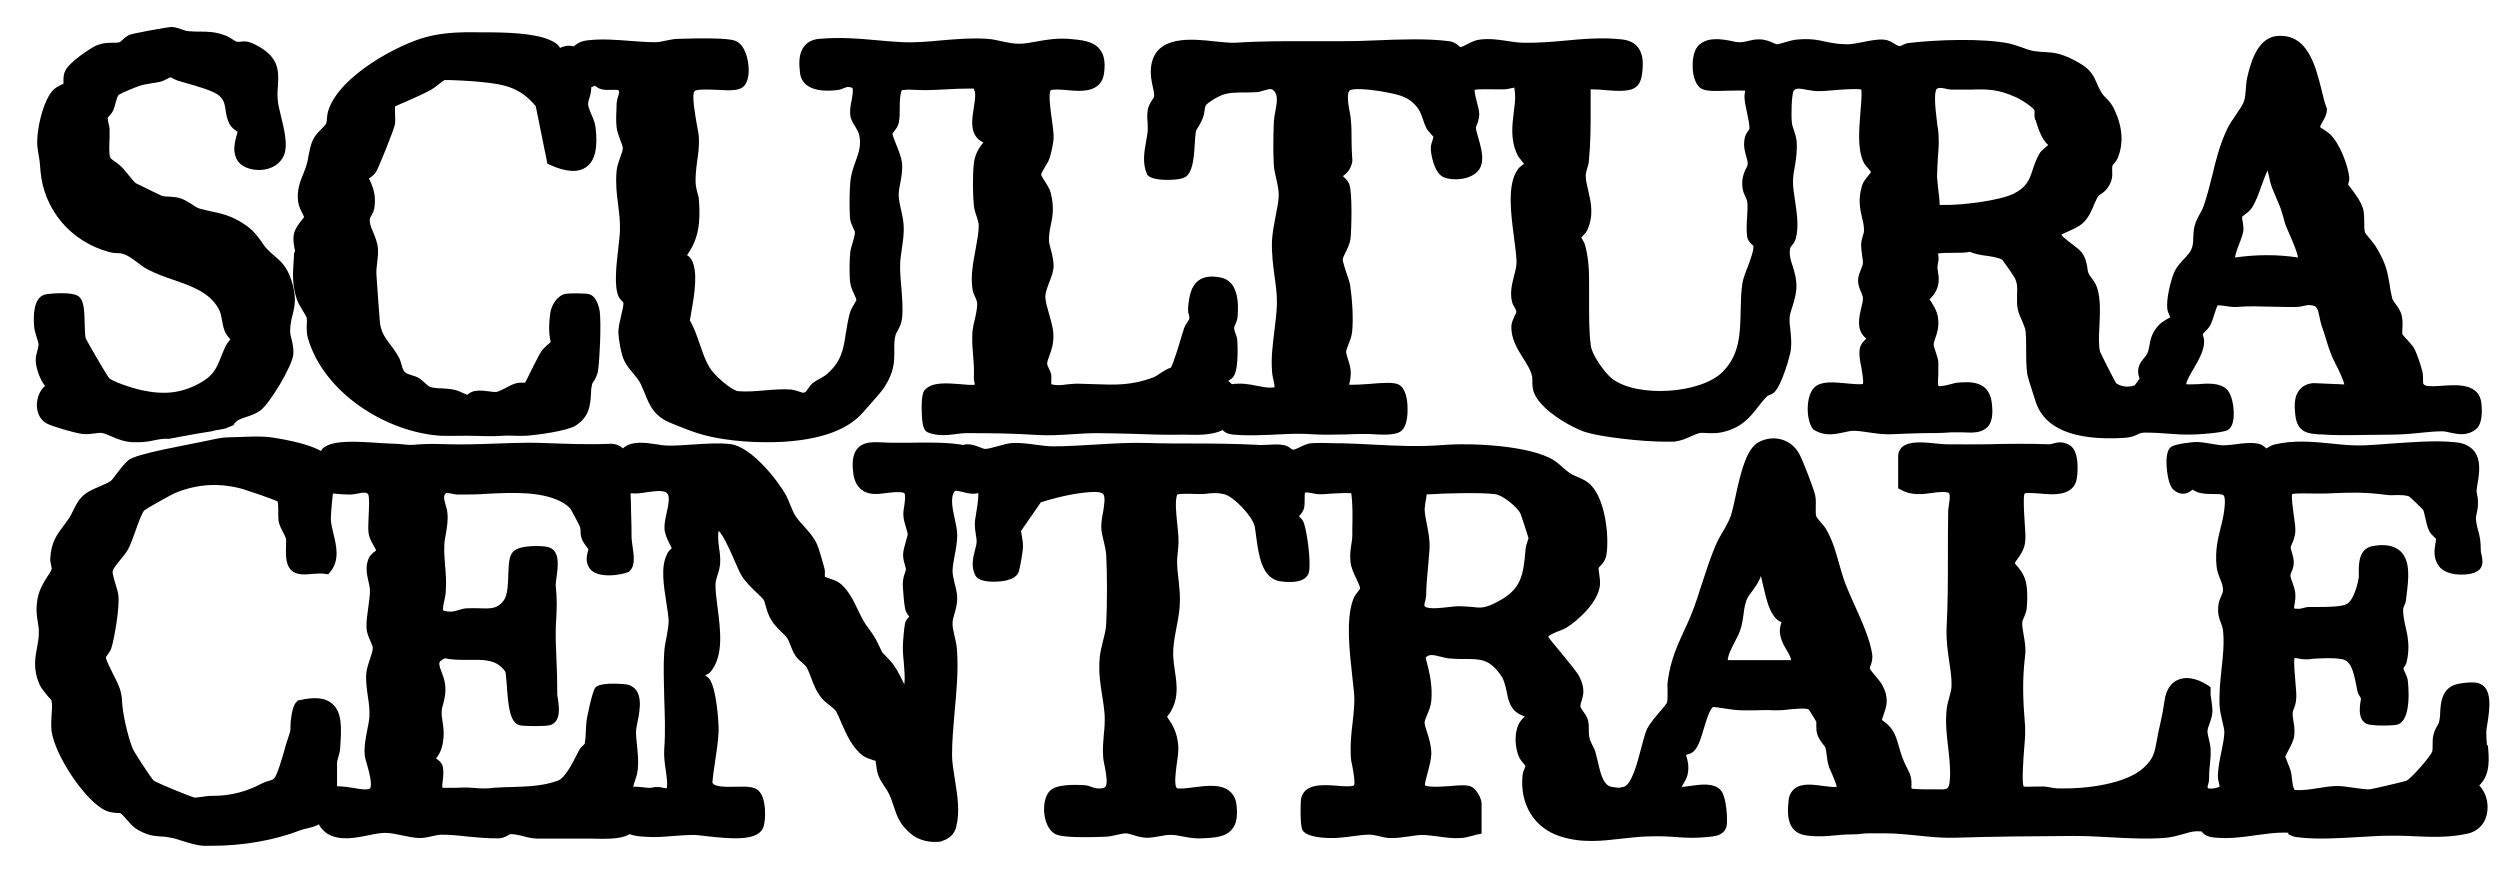
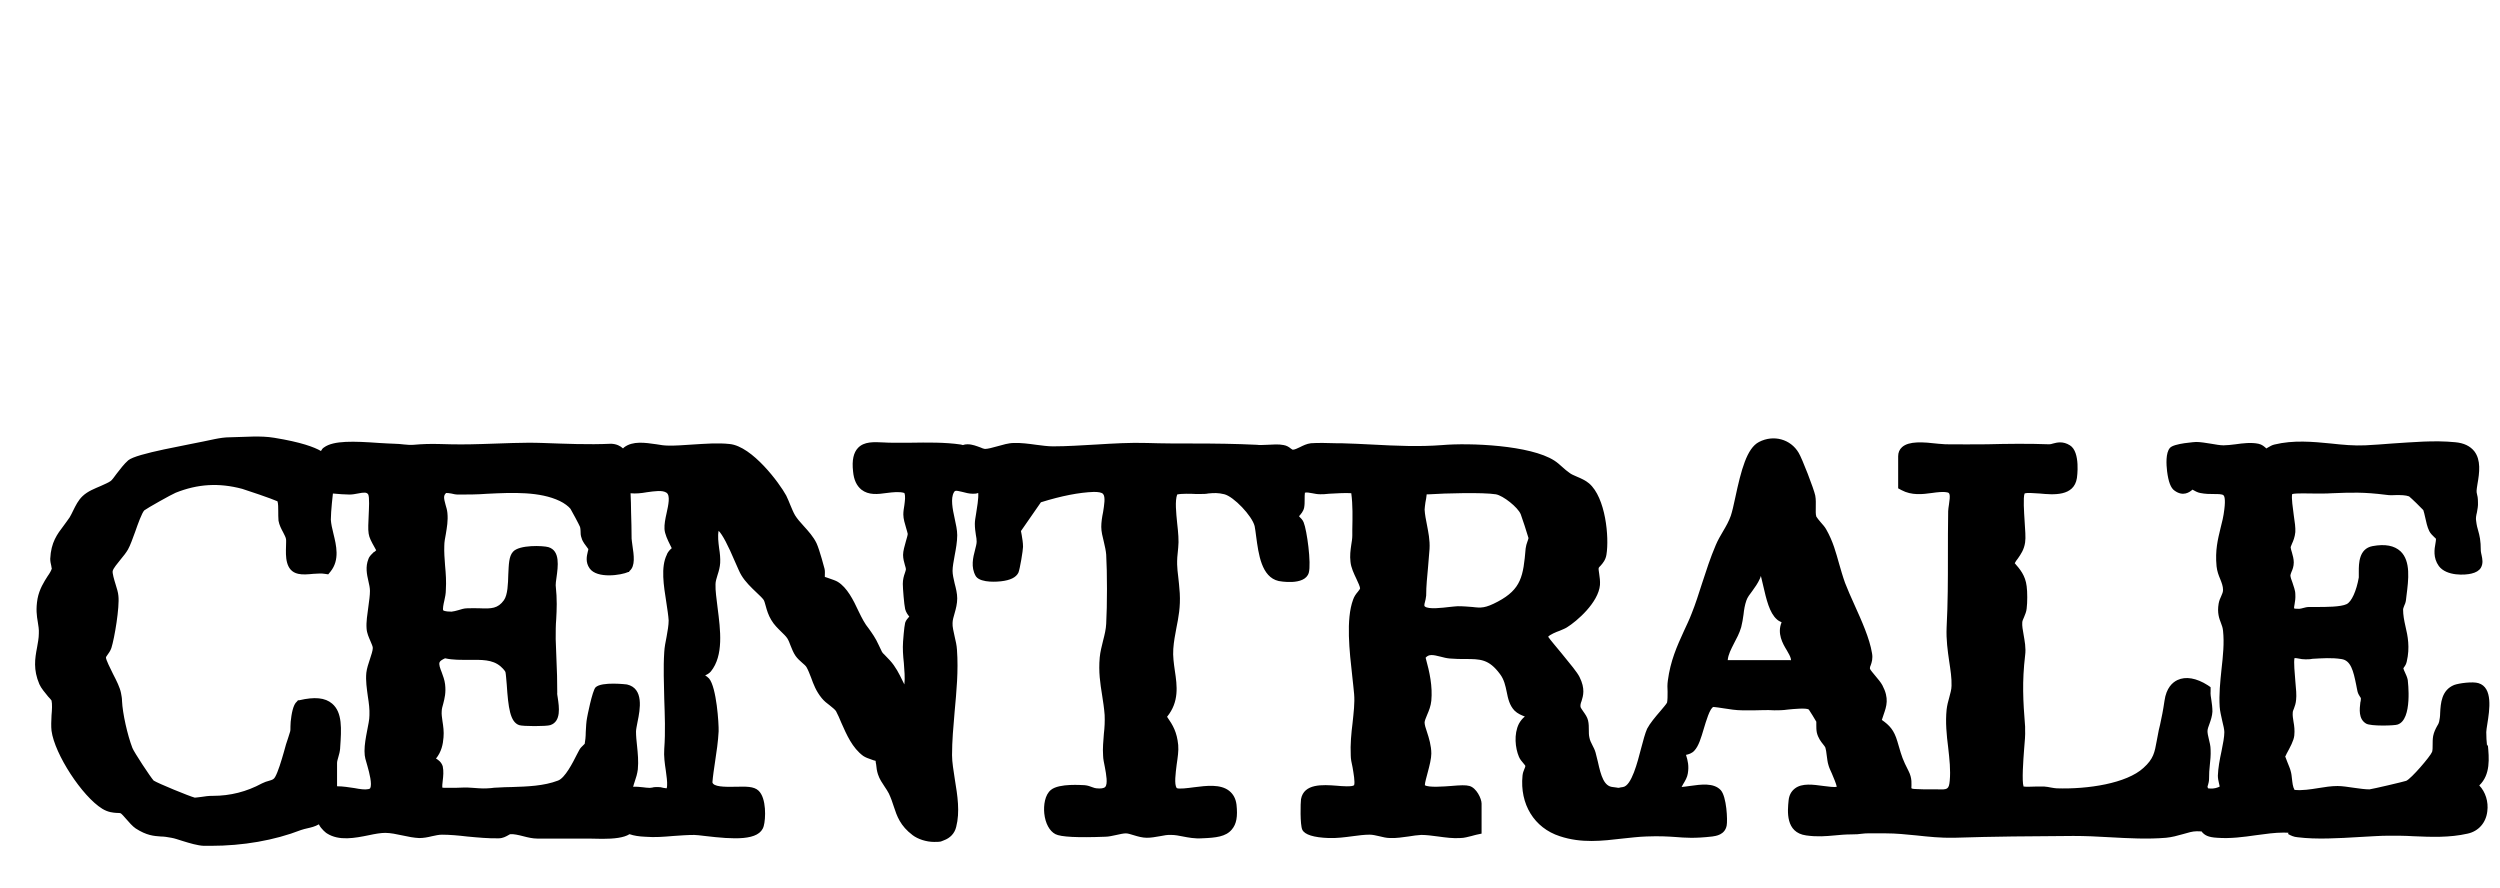
<svg xmlns="http://www.w3.org/2000/svg" id="Layer_1" data-name="Layer 1" version="1.1" viewBox="0 0 965 342.9">
  <defs>
    <style>
      .cls-1 {
        fill: #000;
        stroke-width: 0px;
      }
    </style>
  </defs>
-   <path class="cls-1" d="M90.3,163.6c.6-.6,1.1-1.1,1.6-1.4.9-.5,2.1-.9,3.3-1.3,1.6-.5,3.5-1.2,5.1-2.3,3.7-2.5,12.5-17.3,12.9-21.7.2-2.5-.3-4.5-.7-6.1-.3-1-.5-2-.5-2.9,0-2.4.4-4.3.9-6.2.9-3.6,1.7-7.3-.5-13.8-1.8-5.2-4-7-6.3-9-1-.8-2-1.7-3.1-2.9-.9-.9-1.5-1.9-2.2-2.9-1.3-1.8-2.7-3.7-5-5.5-5.4-4-9.5-5-14.2-6-1.4-.3-2.8-.6-4.3-1-.9-.2-2.2-1-3.3-1.8-1.3-.8-2.6-1.6-3.9-2.1-1.6-.6-3.3-.7-4.8-.8-1.1,0-2.1-.1-2.8-.3-.9-.4-9.4-4.5-10.1-4.9-.5-.4-2.1-2.2-3-3.4s-1.8-2.2-2.5-2.9c-.6-.6-1.4-1.2-2.2-1.8-.7-.5-1.9-1.3-2.1-1.7-.6-1-.4-5.7-.3-7.7,0-1.2,0-2.2,0-3,0-1-.2-1.9-.4-2.6-.2-.8-.3-1.4-.3-1.9,0-.4.2-.6.8-1.2.5-.5,1-1.2,1.4-2.1.3-.8.6-1.8.8-2.6.3-1.2.7-2.6,1.2-3.2,1.1-.7,6.8-3.1,8.2-3.5,1.4-.5,2.8-.6,4.2-.9,1.1-.2,2.3-.3,3.5-.6,1-.2,2.1-.8,3.1-1.3.3-.1.7-.4,1-.5.2.1.5.3.8.4.8.4,1.5.8,2.3,1,.8.2,1.7.5,2.7.8,4.2,1.2,11.3,3.1,13.3,5.2,1.7,1.7,1.9,3.3,2.2,5.4.2,1.5.5,3.2,1.4,5.1.8,1.6,2.2,2.5,3.1,3.1,0,0,0,0,.1,0,0,.3-.2.6-.2.9-.7,2.5-1.8,6.1-.3,9.4,1.5,3.4,5.9,4.7,9.4,4.5,4.5-.2,8-2.6,9.2-6.2,1.3-3.8-.1-9.4-1.3-14.4-.5-2.1-1-4.1-1.2-5.6-.3-2.4-.2-4.4,0-6.5.3-5.7.5-11.1-9-15.8-2.6-1.3-4-1.2-5.4-1-.5,0-.8.1-1.4,0-.4,0-1.2-.6-1.9-1-.8-.5-1.7-1.1-2.6-1.4-4-1.5-6.9-1.5-9.8-1.5-1.5,0-3,0-4.8-.2-.6,0-1.3-.4-2.1-.6-1.2-.4-2.5-.9-3.9-1h0c-1.5,0-15.3,2.5-16.6,3.1-.9.5-1.7,1.1-2.4,1.8-.4.4-1,.9-1.3,1-.7.2-1.5.2-2.5.2-1.7,0-3.9,0-6.5,1.1-2.2,1-10.6,6.5-12,9.9-.7,1.5-.6,3.2-.6,4.5v.3c-1.5.7-2.8,1.4-3.6,2.1-4.4,3.9-7.2,17.2-6.4,22.7l.3,2c.4,2.3.6,3.4.8,6.6,1.2,15.2,11.7,27.6,26.6,31.6,1.1.3,2,.4,2.9.4,1.1,0,2,.1,3.2.6,1.5.6,3,1.7,4.6,2.9,1.3,1,2.7,2.1,4.3,2.9,3.1,1.6,6.4,2.8,9.7,3.9,7.2,2.5,14,4.9,17.5,11.2.7,1.2,1,2.8,1.3,4.4.2,1.4.5,2.7,1,4.1.4,1,1.1,2,1.8,2.8.1.2.3.3.4.5-.1.2-.3.4-.4.5-.6.7-1.1,1.5-1.5,2.3-.7,1.5-1.2,2.8-1.7,4-1.8,4.5-2.9,7.2-8.2,10.1-7.1,3.9-13.7,4.6-22.5,2.7-4.4-1-11.5-3.5-12.5-4.7-1.1-1.4-8.4-13.9-9-15.3-.3-.9-.3-3.2-.4-5.3-.1-5.5-.3-9-2.1-10.7-2.3-2.3-12.4-1.2-13.3-.9-4.7,1.3-4.4,9.2-4.1,12.5.1,1.3.6,2.7,1,4.1.3,1,.7,2.1.7,2.7,0,.5-.2,1.3-.4,2.1-.3,1.2-.8,2.6-.7,4.2,0,2,1.3,6.8,3.6,9.7-1.7,1.4-2.8,3.6-3.1,6.2-.4,3.6,1,6.7,3.6,8.2,2.4,1.3,11.3,3.8,13.9,4.1,1.7.2,3.3,0,4.7-.2,1-.1,1.9-.3,2.6-.2,1.1.1,2.3.7,3.8,1.3,2.3,1,5.2,2.3,9,2.3h.2c1.7,0,3,0,4.2-.2,2.1-.1,5.6-1.4,8.9-1.1,0,0,9.1-1.8,16.4-2.9,1.1-.4,5-.9,5.7-1.2,1.5-.8,2.4-.7,3.2-1.6h0Z" />
  <path class="cls-1" d="M960,288c-.2-1.9-.3-3.7-.3-5.4,0-.6.2-1.8.4-3.1.9-5.6,2.2-14.1-3.4-15.8-2.2-.7-7.5,0-9.4.7-4.9,2-5.2,7.1-5.4,10.8,0,1.3-.2,2.5-.4,3.4-.1.5-.4,1.1-.8,1.7-.6,1.1-1.2,2.3-1.5,3.8-.2,1.2-.2,2.3-.2,3.3,0,1.1,0,2.1-.2,2.8-.7,1.8-8.1,10.4-10,11.2-1.2.4-12.7,3.1-14.2,3.3-1.6,0-3.8-.3-5.9-.6-2.2-.3-4.5-.7-6.4-.7h0c-2.4,0-5,.4-7.4.8-3.1.5-6.3,1-9.2.7-.7-1.2-.8-2.7-1-4.3-.1-1-.2-2-.5-3-.2-.9-.8-2.2-1.3-3.5-.3-.7-.6-1.5-.8-2.1.2-.3.4-.7.5-1,1.4-2.6,2.8-5.1,3-7.1.2-2,0-3.7-.3-5.3-.2-1.3-.4-2.4-.3-3.5,0-.5.2-1,.5-1.7.3-.8.7-1.9.8-3.3.2-1.7,0-4.2-.3-7.2-.2-2.7-.7-7.5-.3-8.9.4,0,1.1.1,1.6.2.8.2,1.7.3,2.6.3.9,0,1.8,0,2.7-.2,3.8-.2,7.4-.5,11.2.1,3.6.5,4.6,4.5,5.7,10,.2.9.3,1.7.5,2.5.2.9.7,1.6,1,2.1,0,.1.2.3.3.4,0,.3,0,1.2-.2,1.7-.3,2.6-.8,6.4,2.2,8.2,1.8,1.1,11,.8,12.1.4,6-1.8,4-17,4-17.2-.2-1.1-.7-2.1-1.1-3-.2-.4-.5-1.1-.6-1.5,0-.1.2-.3.3-.5.4-.5.8-1.2,1-2.1,1.3-5.5.4-9.9-.5-13.7-.5-2.2-.9-4.3-.9-6.4,0-.4.2-.8.4-1.4.3-.6.6-1.4.7-2.2l.2-1.7c.8-6.3,1.7-13.4-2.3-17.2-2.4-2.2-5.9-2.9-10.8-2-5.3,1-5.3,6.8-5.3,9.8,0,.9,0,1.8,0,2.3-.9,5.2-2.8,9.4-4.7,10.3-2.3,1.1-7.9,1.1-11.7,1.1-1.1,0-2,0-2.8,0-.8,0-1.6.2-2.3.4-.5.1-1,.3-1.4.3-1.2,0-1.8,0-2.1-.2,0-.4.1-1,.2-1.5.2-1.1.4-2.4.3-3.9,0-1.6-.7-3.1-1.1-4.5-.4-1-.8-2.2-.8-2.8,0-.3.2-.7.4-1.3.4-.9.9-2.1.9-3.7,0-1.4-.4-2.7-.7-3.8-.2-.7-.5-1.6-.5-2,0-.3.3-.8.5-1.4.5-1.1,1.1-2.5,1.3-4.5.1-1.7-.2-3.9-.6-6.5-.3-2.4-1-6.9-.6-8.2,1.6-.4,6.4-.2,8.5-.2,1.4,0,2.4,0,3.1,0,1.2,0,2.4,0,3.5-.1,7.7-.3,12.4-.5,21.1.6,1.3.2,2.7.2,4,.1,1.8,0,3.5,0,4.9.5,1,.8,4.6,4.3,5.5,5.3.2.6.5,1.7.7,2.7.4,1.8.8,3.8,1.6,5.4.5,1,1.3,1.7,2,2.4.2.2.5.4.6.6,0,.4-.1,1.2-.2,1.7-.4,2.2-1,5.6,1.3,8.8,3,4,10.3,3.5,12.6,2.9,1.7-.4,2.9-1.1,3.6-2.2,1-1.7.6-3.5.3-4.9-.1-.6-.3-1.2-.3-1.6,0-4.2-.5-6-1-7.8-.3-1-.6-2.1-.8-3.8-.2-1,0-2.1.3-3.3.2-1.2.5-2.5.4-3.9,0-1.7-.2-2.6-.4-3.3-.2-.8-.2-1.2.2-3.7.8-4.5,1.4-9.3-1.2-12.7-1.6-2-4-3.2-7.4-3.5-8.2-.8-16.4,0-24.4.5-3.4.3-6.9.5-10.3.7-4.3.2-8.7-.2-13.2-.7-7.1-.7-14.5-1.4-21.9.4-.9.2-1.7.7-2.4,1.1-.2.1-.5.3-.7.4,0,0-.1,0-.2-.2-.6-.5-1.4-1.3-2.8-1.6-2.8-.6-6.1-.2-8.9.2-1.7.2-3.3.4-4.6.4-1.3,0-3-.3-4.7-.6-2-.3-4.1-.7-5.9-.7,0,0-8.6.5-10.1,2.3-1.7,1.9-1.4,6.5-1.1,9,.5,4,1.4,6.5,2.9,7.5,3.3,2.4,5.8.6,6.9-.4.9.5,1.9,1.1,3,1.3,2,.4,3.7.4,5.3.4,1.6,0,3.2,0,3.7.5.3.3.8,1.4.3,5.4-.3,2.7-.9,5.1-1.5,7.4-1,4.2-2.1,8.4-1.5,14.6.2,1.9.8,3.5,1.4,4.9.6,1.5,1.1,2.8,1.1,4.2,0,.8-.3,1.5-.7,2.4-.4.8-.8,1.8-1,2.9-.6,3.6.2,5.7.9,7.5.4,1,.7,1.9.8,3,.5,4.7,0,9.6-.6,14.9-.5,4.8-1,9.7-.7,14.4.1,1.7.6,3.6,1,5.5.4,1.6.8,3.3.8,4.3,0,1.8-.5,4.5-1.1,7.4-.7,3.2-1.3,6.5-1.4,9.4,0,1,.2,2,.4,2.8.1.5.3,1.2.3,1.4,0,0-.1.1-.6.3-1.3.5-2.6.6-3.9.4,0-.2-.1-.3-.2-.5,0-.2.1-.6.2-.8.2-.7.4-1.5.4-2.3,0-2,.1-3.7.3-5.4.2-1.8.4-3.8.3-5.9,0-1.5-.4-2.9-.7-4.2-.3-1.2-.5-2.2-.5-3,0-.8.4-1.8.8-2.9.5-1.4,1-2.9,1.1-4.6,0-1.6-.2-3.1-.4-4.4-.2-1.2-.4-2.4-.3-3.5v-1.5c.1,0-1.1-.8-1.1-.8-4.4-2.8-8.5-3.5-11.7-2-1.9.9-4.3,3-5,8-.6,4.1-1,5.9-1.7,9.2l-.5,2.1c-.3,1.6-.6,3-.8,4.2-.8,4.4-1.2,6.9-5.1,10.4-6.5,6-21.5,8.3-33.5,7.9-.7,0-1.4-.2-2.2-.3-.8-.2-1.7-.3-2.7-.4-.8,0-1.7,0-2.8,0-1.4,0-4.1.2-5.1,0-.7-2.1-.1-10.2.2-14.2.3-3.3.5-6,.4-7.5v-1.4c-.8-10.1-1.2-17.3,0-27.5.4-2.9-.2-5.7-.6-8.1-.3-1.7-.6-3.3-.5-4.6,0-.5.3-1.3.7-2.1.4-1,.9-2.1,1-3.3.3-2.3.3-6.5,0-8.6-.5-4.2-2.6-6.6-4.6-8.9h0c.3-.6.7-1.2,1.2-1.8,1.1-1.6,2.4-3.4,2.8-6.2.3-1.9,0-5-.2-8.4-.2-3.2-.6-9,0-10.5.8-.4,3.9-.1,5.8,0,5.3.5,13.3,1.2,14.4-6,0,0,1.5-10-2.7-12.6-2.7-1.7-5-1.1-6.5-.7-.6.2-1.1.3-1.5.3-8-.3-16.2-.2-24,0-5.2,0-10.6.1-16,0-.5,0-1.5-.1-2.7-.2-6.1-.7-11.4-1.1-14.1,1.3-1,.9-1.5,2.1-1.5,3.5v12.4l1.3.7c3.9,2.1,8.1,1.6,11.7,1.1,2.2-.3,4.3-.6,6.1-.2.8.2,1.1.9.5,4.7-.1.9-.3,1.7-.3,2.5-.1,6-.1,11.8-.1,17.4,0,9.2,0,17.9-.5,27.5-.2,4.7.4,9,1,13.1.5,3.3,1,6.5.9,9.4,0,1.5-.5,3-.9,4.6-.4,1.4-.8,2.9-1,4.6-.5,4.9,0,9.9.6,14.6.5,4.5,1,8.8.6,12.9-.3,3.4-1,3.4-4.6,3.3-.6,0-1.2,0-1.8,0-2.2,0-2.9,0-3.2,0-.3,0-1,0-2.9-.1-1.1,0-1.7-.1-2.1-.2l-.2-.2c0-1.4.4-3.7-1.1-6.6-2.3-4.5-2.6-5.6-3.8-9.7l-.5-1.7c-1.3-4.4-3-6.2-6-8.3.2-.7.5-1.4.7-2.1,1.1-3.2,2.2-6.2-.5-11.3-.6-1.1-1.6-2.3-2.7-3.6-.7-.9-2-2.3-2.1-2.8,0-.2,0-.7.3-1.3.4-1.1.9-2.6.5-4.7-.9-5.6-4-12.5-6.8-18.7-1.4-3-2.6-5.9-3.6-8.4-.9-2.5-1.6-5-2.3-7.4-1.2-4.2-2.3-8.6-5-13.3-.5-.9-1.3-1.8-2.1-2.7-.6-.7-1.5-1.8-1.7-2.2-.3-1-.2-2.3-.2-3.6,0-1.4.1-2.9-.2-4.5-.5-2.5-5.1-14.4-6.4-16.5-3.1-5.3-9.7-7.1-15.3-4.2-4.7,2.4-6.9,10.8-9.2,21.6-.6,2.9-1.2,5.4-1.7,6.9-.7,2-1.8,4-3,6-1,1.7-2,3.4-2.8,5.3-2.1,4.9-3.7,9.9-5.3,14.8-1.3,4-2.5,7.9-4,11.6-.9,2.4-2,4.6-3,6.8-2.7,5.9-5.2,11.5-6.2,19.1-.2,1.4-.2,2.9-.1,4.3,0,1.6,0,3.2-.2,4.2-.2.5-1.6,2.1-2.6,3.3-1.9,2.2-4,4.7-5.1,6.8-.8,1.8-1.5,4.5-2.3,7.5-1.4,5.4-3.7,14.5-7,15-.8.1-1.2.2-1.6.3-.1,0-.2,0-.3,0h0c-.3,0-.9-.2-2.1-.3-3.3-.3-4.5-4.2-5.7-9.7-.3-1.3-.6-2.5-.9-3.6-.3-1.1-.8-2-1.2-2.8-.5-1-1-1.9-1.2-3.1-.2-.9-.2-1.8-.2-2.8s0-2.5-.3-3.7c-.3-1.3-1.1-2.4-1.8-3.4-.4-.6-1-1.4-1.1-1.8-.1-.7,0-1.3.4-2.3.6-2,1.5-4.7-.8-9.3-.9-1.8-3.4-4.8-7-9.2-1.8-2.2-4.3-5.1-5.1-6.3.6-.8,3.2-1.9,4.4-2.3,1.1-.5,2-.8,2.8-1.3,3.9-2.4,12.2-9.6,12.8-16.4.1-1.5-.1-3-.3-4.3-.1-.8-.3-1.8-.2-2.2,0-.2.5-.7.8-1,.8-.9,1.9-2.2,2.2-4.2,1.1-6.7-.3-22-6.7-27.5-1.3-1.1-3-1.9-4.7-2.6-1.1-.5-2.2-.9-2.9-1.5-.9-.6-1.8-1.4-2.7-2.2-1-.9-2-1.8-3.1-2.5-9.3-6-32.7-6.9-43.2-6-9,.7-17.8.3-27.2-.2-3.9-.2-7.9-.4-11.9-.5-.6,0-1.2,0-1.9,0-3.2-.1-7.1-.2-9.8,0-1.6.2-3,.9-4.2,1.5-1,.5-2.1,1-2.8,1-.1,0-.5-.3-.8-.5-.6-.5-1.5-1.1-2.7-1.3-1.9-.4-4.2-.2-6.4-.1-1.4,0-2.8.2-3.9,0-8.2-.4-16.4-.5-24.3-.5-5.9,0-12.1,0-18.1-.2-6.5-.2-13.2.2-19.7.6-5.5.3-11.2.7-16.6.7-2,0-4.2-.3-6.5-.6-2.9-.4-5.9-.8-8.6-.7-2.1,0-4.3.7-6.5,1.3-1.8.5-3.6,1-4.7,1-.3,0-1.2-.3-1.8-.6-1.4-.5-3.1-1.2-4.9-1.2-.7,0-1.3.1-1.8.3-.3,0-.5-.2-.8-.2-6.1-.9-13-.8-19.6-.7-2.1,0-4.2,0-6.2,0-1.3,0-2.6,0-3.8-.1-4.1-.2-7.7-.4-10.1,2.1-1.7,1.8-2.4,4.7-1.9,9.1.3,3.3,1.4,5.5,3.2,7,2.8,2.2,6.3,1.8,9.8,1.3,2.4-.3,4.9-.6,6.8,0,.5,1.3.2,3,0,4.7-.2,1.2-.4,2.4-.4,3.6,0,1.7.6,3.6,1.1,5.3.2.8.6,1.9.6,2.2,0,.4-.4,1.8-.7,2.8-.5,1.8-1.1,3.8-1.1,5.3,0,1.5.4,2.8.7,3.9.2.7.4,1.3.4,1.6s-.2.9-.4,1.5c-.4,1.1-.8,2.5-.8,4.2,0,1.7.5,8,.9,9.7.3,1.2,1,2.2,1.6,2.9-.6.7-1.3,1.4-1.6,2.4-.4,1.6-.8,7.2-.8,7.2-.2,2.8,0,5.6.3,8.3.2,2.9.5,5.6.2,8.3-.2-.5-.5-.9-.7-1.4-1.3-2.7-2.7-5.5-4.9-7.9-1.1-1.2-1.8-1.9-2.2-2.3-.8-.7-.8-.8-2.1-3.6-1.2-2.7-2.6-4.6-3.8-6.3-.8-1-1.5-2-2.1-3.1-.6-1-1.2-2.3-1.9-3.7-2-4.3-4.4-9.1-8-11.3-.8-.5-2.1-.9-3.5-1.4-.4-.2-1-.3-1.5-.5,0-.2,0-.4,0-.6,0-.8.1-1.6-.1-2.5,0,0-1.9-7.3-3.1-9.9-1.2-2.5-3.1-4.6-5-6.7-1.3-1.4-2.5-2.8-3.3-4.1-.7-1.2-1.2-2.5-1.8-3.9-.5-1.2-1-2.5-1.6-3.7-2.6-4.8-13.1-19-21.8-19.9-4.5-.5-9.6-.1-14.4.2-3.4.2-6.6.5-9.5.4-1.2,0-2.8-.2-4.4-.5-4.3-.6-9.1-1.4-12.5,1.2-.1.1-.3.3-.4.4-1.1-1-2.5-1.7-4.5-1.8h-.2c-8.7.4-17.6,0-26.2-.3-7.8-.3-15.5.2-23.4.4-6.5.2-10,.2-16.6,0-3.3-.1-6.7,0-9.9.3-2.5.2-5-.4-7.3-.4-1.5,0-3.6-.2-6-.3-9.8-.7-17.6-1-21.3,1.7-.5.3-.9.8-1.2,1.4-2.6-1.5-7.6-3.4-18-5.1-5.4-.9-11-.3-17.1-.2-2,0-3.9.3-5.9.7-10.9,2.4-30.2,5.5-33.4,8.2-1.6,1.4-3.1,3.4-4.5,5.2-.8,1.1-1.8,2.5-2.3,2.8-.8.6-2.3,1.2-3.8,1.9-2.3,1-5,2-7,3.9-1.7,1.6-2.7,3.7-3.6,5.5-.5,1-.9,1.9-1.4,2.7-.8,1.2-1.6,2.2-2.3,3.2-2.5,3.3-4.9,6.4-5.2,12.8,0,1,.2,1.9.4,2.7,0,.4.2.9.2,1.1-.2.7-.8,1.8-1.6,2.9-1.4,2.2-3.2,5-3.9,8.7-.7,4-.3,6.7.1,9,.2,1.4.5,2.8.4,4.4,0,1.9-.4,3.7-.7,5.5-.8,4.2-1.5,8.5.9,14.1.7,1.6,2.2,3.3,3.4,4.8.5.5,1.1,1.2,1.3,1.5.3,1.3.2,3.6,0,5.7-.1,2.1-.2,4.3,0,6,1.2,9,11.8,25.3,19.6,30.1,2.3,1.4,4.2,1.5,5.6,1.6.7,0,1.2,0,1.6.2.4.3,1.2,1.2,1.8,1.9,1.3,1.5,2.7,3.1,3.9,3.9,4.2,2.7,6.9,2.9,9.7,3.1,1.2,0,2.5.2,4.1.5,1.2.2,2.6.7,4.2,1.2,2.9.9,5.9,1.8,8.3,1.9.9,0,1.7,0,2.6,0,12.5,0,24.6-2.1,34.9-6.1.9-.3,1.7-.5,2.6-.7,1.3-.3,2.7-.6,4.3-1.5.8,1.8,3,3.5,3.1,3.5,4.7,3,10.8,1.8,16.2.7,2.3-.5,4.6-.9,6.3-.9,2,0,4.4.5,6.7,1,2.2.5,4.4.9,6.4,1,1.7,0,3.3-.3,4.9-.7,1.4-.3,2.7-.6,3.9-.6h0c2.9,0,6.4.3,9.7.7,4.2.4,8.6.8,12.2.7,1.6,0,2.8-.7,3.7-1.2.3-.2.7-.4.8-.4,1.2-.1,3.1.3,5,.8s3.7.9,5.4.9c2.8,0,5.6,0,8.5,0,3.2,0,6.4,0,9.6,0,.4,0,1,0,1.7,0,1.8,0,3.6.1,5.3.1,4.5,0,8.3-.4,10.5-1.8,1.7.6,3.7.9,6.1,1,3.7.3,7.3,0,10.8-.3,2.8-.2,5.5-.4,8.1-.4.8,0,2.4.2,4.1.4,11,1.3,21.1,2,22.7-3.8.8-2.8,1.1-10.8-2-13.7-1.8-1.7-4.9-1.6-8.8-1.5-4.6.1-8.6,0-9-1.7.2-2.5.6-5.1,1-7.8.6-3.9,1.2-8,1.4-11.9.1-2.9-.8-17-3.7-20.4-.5-.5-1-.9-1.5-1.2.7-.3,1.5-.7,2.2-1.5,5-6.2,3.7-16,2.6-24.6-.4-3.4-.9-6.6-.8-9.1,0-1,.4-2.3.8-3.6.5-1.5.9-3,1-4.6.1-1.8-.1-3.8-.4-5.6-.3-2.4-.6-4.8-.2-6.8,1.5,1.5,3.6,5.5,6.4,12.1,1,2.2,1.7,4,2.4,5.1,1.5,2.5,3.8,4.7,5.8,6.6,1.2,1.1,2.4,2.3,2.8,2.9.3.5.5,1.4.8,2.4.4,1.5,1,3.5,2.1,5.3,1.1,1.9,2.6,3.3,3.8,4.5.9.9,1.8,1.7,2.4,2.6.5.8.9,1.8,1.3,2.9.5,1.2,1,2.6,1.9,3.9.7,1,1.7,1.9,2.5,2.6.7.6,1.4,1.2,1.7,1.7.7,1.2,1.2,2.6,1.8,4.1.9,2.5,1.9,5.2,4.1,7.9.9,1.1,2,2,3.1,2.8,1,.8,2,1.6,2.4,2.2.7,1.3,1.4,2.9,2.1,4.6,2,4.5,4.2,9.6,8.4,12.7.9.6,2,1,3.2,1.4.5.2,1.1.4,1.6.5,0,.4.1,1,.2,1.4.1,1.2.3,2.6.7,3.8.6,1.9,1.7,3.4,2.6,4.8.6.9,1.2,1.8,1.6,2.6.8,1.7,1.4,3.4,1.9,5,1.2,3.7,2.5,7.5,7.3,11.1,2,1.5,5.2,2.6,8.3,2.6s2.5-.2,3.7-.6c2.5-.9,4.2-2.7,4.8-5.2,1.5-5.8.5-12.1-.5-18.2-.5-3.4-1.1-6.7-1.1-9.5,0-5.5.5-11,1-16.8.7-7.7,1.5-15.7.9-23.9-.1-1.7-.5-3.4-.9-5.1-.4-1.9-.9-3.8-.8-5.2,0-1.1.4-2.4.8-3.8.5-1.7,1-3.7,1-5.7,0-1.9-.5-3.9-1-5.8-.4-1.7-.8-3.5-.8-4.8,0-1.6.4-3.7.8-5.9.5-2.6,1-5.4,1-7.9,0-2-.5-4.2-1-6.5-.8-3.6-1.6-7.7-.3-10,.4-.7.5-.9,3.3-.2,1.2.3,2.5.7,4,.7h0c.6,0,1.4,0,2.1-.3.2,2-.5,6-.8,7.9-.3,1.7-.5,3-.5,4,0,1.6.2,3,.4,4.3.2,1,.3,1.8.3,2.6,0,.8-.3,1.9-.6,3.1-.8,3-1.7,6.7.2,10.1l.2.3c2,2.6,8.8,1.9,9.6,1.8,3.6-.4,5.8-1.5,6.7-3.3.6-1.3,1.8-8.8,1.8-10,0-1.7-.3-3.2-.5-4.5-.1-.5-.2-1.1-.3-1.6l7.7-11.1c8-2.5,14.8-3.8,20.4-4,1.8,0,3.1.2,3.6.8,1,1.1.4,4.4,0,7-.4,1.9-.7,3.9-.7,5.7,0,1.8.5,3.8,1,5.8.4,1.7.8,3.5.9,4.9.4,6.8.4,19.7,0,26.7-.1,2.1-.6,4.2-1.2,6.5-.5,2.1-1.1,4.3-1.3,6.5-.5,5.6.2,10,.9,14.4.4,2.6.8,5.1,1,7.8.1,2.4,0,4.8-.3,7.3-.2,2.7-.5,5.5-.3,8.3,0,1.4.4,3,.7,4.6.5,2.7,1.2,6.5.1,7.6-.5.5-1.7.7-3.4.5-.4,0-.9-.2-1.5-.4-.8-.3-1.8-.7-3-.8-1,0-9.8-.8-13,1.8-2.4,1.9-2.9,6-2.6,9.1.4,3.8,2,6.8,4.3,8,2.1,1.1,8.6,1.4,19.2,1,1.4,0,2.9-.4,4.4-.7,1.3-.3,2.7-.6,3.6-.6s1.9.4,3,.7c1.6.5,3.4,1,5.1,1,1.6,0,3.3-.3,5-.6,1.5-.3,3.1-.6,4.4-.5,1.5,0,3,.3,4.5.6,2.1.4,4.5.9,7.5.7,5.2-.2,9.1-.6,11.4-3.4,1.8-2.1,2.3-5,1.8-9.6-.3-2.3-1.2-4-2.8-5.3-3.4-2.7-8.8-2-13.6-1.4-2.2.3-6,.8-6.7.3-1-1.5-.4-5.7,0-9,.4-2.8.8-5.3.6-7.6-.5-5-2-7.6-4.3-10.9,4.7-5.8,3.9-11.9,3-17.8-.4-2.8-.8-5.6-.6-8.4.2-2.9.7-5.4,1.2-8.1.8-4,1.6-8.1,1.3-13.4-.2-2.8-.4-4.7-.6-6.4-.4-3.4-.7-5.4,0-11.2.3-2.6,0-5.9-.4-9.4-.4-4.1-.9-8.6,0-11.1,1.5-.4,5.6-.3,7.1-.2.8,0,1.5,0,1.9,0,1.1,0,2.1,0,3-.2,2.1-.2,3.8-.3,6.2.3,3.6.9,10.7,8.3,11.7,12.3.2,1,.4,2.5.6,4.1.9,6.6,2,15.6,8.7,17.1,0,0,10.1,2,11.6-3.2,1-3.6-.7-16.4-2-19.5-.4-1-1.2-1.7-1.7-2.2h0c0-.1,0-.2,0-.2.7-.8,1.6-1.8,1.9-3.2.2-1,.2-2.1.2-3.2,0-.8,0-2.1.1-2.6.7-.2,1.7,0,2.8.2,1,.2,2,.4,3.1.4.8,0,2,0,3.5-.2,2.1-.1,6.5-.4,8.5-.2.6,4.5.5,9.3.4,14v2.3c0,1.2-.2,2.4-.4,3.6-.3,2.1-.6,4.2-.3,6.6.2,2.2,1.3,4.5,2.3,6.6.6,1.2,1.4,3.1,1.4,3.6,0,.3-.6,1-.9,1.4-.7.8-1.4,1.8-1.8,3-2.8,7.6-1.4,19.9-.3,29.7.3,2.5.5,4.8.7,6.7.3,3.5-.2,7.3-.6,11.2-.5,4-.9,8.2-.7,12.5,0,1.3.3,2.9.7,4.6.4,2.4,1,5.7.6,6.9-.7.7-4.7.4-6.8.2-5.3-.4-12.6-.9-13.7,5.2-.2,1.3-.4,9.9.5,11.8.9,1.9,4.4,3,10.2,3.2,3.2.1,6.2-.3,9.2-.7,2.3-.3,4.5-.6,6.6-.6h0c1.1,0,2.4.3,3.7.6,1.3.3,2.7.7,4.2.7,2.4.1,4.8-.3,7.1-.6,1.7-.3,3.4-.5,4.9-.6,2,0,4.2.3,6.5.6,2.9.4,5.9.8,8.6.6,1.6,0,3-.5,4.4-.8.6-.2,1.2-.3,1.9-.5l1.9-.4v-11.6c0-1.9-2-6.1-4.7-6.8-1.4-.4-3.5-.3-7,0-2.7.2-8.8.7-10.2-.3,0-1,.7-3.3,1.1-4.9.7-2.6,1.4-5.4,1.4-7.3,0-3-.9-6-1.7-8.4-.5-1.4-.9-2.8-.9-3.6,0-.6.5-1.8,1-3,.7-1.6,1.4-3.4,1.6-5.4.5-5.6-.6-10.8-2.2-16.6,1.2-1.4,2.7-1.2,5.8-.4,1.1.3,2.3.6,3.5.7,2.2.2,4.1.2,5.9.2,5.9,0,9.2,0,13.5,5.8,1.6,2.1,2.1,4.5,2.6,6.9.5,2.6,1.1,5.2,3,7.2,1.2,1.2,2.7,1.8,4,2.3-.9.7-1.7,1.7-2.3,2.8-2,4-1.4,9.4,0,12.7.4,1,1.1,1.8,1.7,2.5.3.4.8.9.8,1.1,0,.2-.2.8-.4,1.2-.3.7-.6,1.5-.7,2.5-1.1,11,4.5,20.2,14.4,23.4,8.4,2.8,16.4,1.8,24.2.9,3-.3,6.1-.7,9.2-.8,5.1-.2,8.2,0,11.2.2,3.8.3,7.4.6,14.3-.2,1.3-.2,4.8-.6,5.5-4.2.4-2,0-11.2-2.3-13.7-2.7-2.9-7.6-2.2-11.9-1.6-1.2.2-2.4.3-3.2.4.2-.4.4-.8.6-1.1.8-1.3,1.6-2.7,1.8-4.1.5-2.9,0-5-.7-7.2,1-.2,2.3-.6,3.2-1.6,1.7-1.8,2.6-4.9,3.7-8.6.8-2.6,2.3-7.9,3.7-8.3,1.1.1,2.4.3,3.7.5,2.5.4,5.1.8,7.4.8,1.9,0,3.5,0,5,0,2.2,0,4.3-.2,7.4,0,1.5,0,3.3,0,5.3-.3,2.1-.2,7-.7,8,0,.5.7,2.4,3.8,2.9,4.7,0,.4,0,.9,0,1.4,0,.8,0,1.8.2,2.8.5,2.1,1.6,3.5,2.4,4.5.4.5.8,1,.9,1.3.2.7.4,1.8.5,2.9.2,1.3.3,2.7.7,3.9.2.8.7,1.9,1.3,3.2.6,1.4,1.7,4,1.9,5.1-.9.3-3.5-.1-5.2-.3-3.8-.5-8.2-1.2-11,1-1.4,1.1-2.2,2.6-2.4,4.6-.4,4-1.3,12.4,6.8,13.5,4.3.6,7.6.3,10.9,0,2.1-.2,4.2-.4,6.6-.4,2,0,2.8-.1,3.5-.2.6,0,1.2-.2,2.7-.2,2.4,0,3,0,3.7,0,.6,0,1.3,0,3.4,0,3.9,0,7.7.4,11.8.8,4.6.5,9.4,1,14.4.9,15.2-.5,29.9-.6,46.1-.7,4.5,0,9.4.2,14.1.5,7.2.4,14.7.8,21.7.2,2.2-.2,4.4-.8,6.5-1.4,2-.6,3.8-1.1,5.2-1.1h.5c1.2,0,1.5.1,1.5,0,0,0,0,0,.1.2,1.1,1.3,2.4,2.1,5.9,2.3,5.1.4,10.2-.3,15.1-1,3.7-.5,7.2-1,10.6-1s1.1.3,1.8.6c.9.5,2.1,1.1,3.6,1.2,7.2.9,15.7.4,24-.1,4-.2,7.8-.5,11.3-.5,3,0,6.1,0,9.3.2,6.9.3,14,.6,21-1,4.2-.9,7.1-4.2,7.6-8.6.5-3.7-.7-7.5-3.1-10,4.4-4.2,3.8-10.5,3.3-15.8h0ZM144.4,213c-.8.8-1.8,1.6-2.2,2.8-1.2,3-.6,5.9,0,8.5.3,1.3.6,2.6.6,3.8,0,1.7-.3,3.8-.6,6-.4,3-.9,6-.7,8.5.1,1.8.9,3.5,1.5,4.9.4,1,.9,2,.9,2.6,0,1-.6,2.8-1.1,4.3-.6,1.8-1.2,3.6-1.4,5.3-.3,3.1.2,6.2.6,9.2.4,2.5.7,4.9.6,7.2,0,1.8-.5,3.8-.9,6-.5,2.6-1,5.3-1,7.8s.5,3.5,1.1,5.7c.8,2.8,1.9,7.1,1.1,8.6,0,.1-.2.3-.7.4-1.3.3-3.3,0-5.4-.4-2.1-.3-4.4-.7-6.7-.7,0-1.3,0-2.6,0-3.8,0-1.8,0-3.6,0-5.2,0-.7.3-1.5.5-2.3.3-1,.6-2.1.7-3.4v-.2c.5-7.3.9-13.6-3.1-17-2.7-2.3-6.7-2.7-12.7-1.3h-.5c0,.1-.4.5-.4.5-1.5,1.2-2.1,4.9-2.4,7.8-.1,1.5-.1,2.3-.1,2.8,0,.7,0,.8-.9,3.5-.5,1.4-1.1,3.3-1.6,5.3-1,3.5-2.3,7.8-3.4,9.7-.5.9-1,1.1-2.4,1.5-.8.2-1.7.5-2.7,1-5.9,3.2-12.2,4.8-18.9,4.8h-.4c-1.3,0-2.7.2-4,.4-1,.1-2.1.3-2.6.3-2-.5-14.2-5.5-15.9-6.6-1.2-1.3-7.6-11-8.2-12.6-1.9-4.9-3.8-13.4-4-18.1,0-1.1-.2-2-.4-3.1-.4-2.1-1.7-4.7-3.1-7.4-1-2.1-2.8-5.5-2.7-6.4,0-.1.3-.5.5-.8.5-.7,1.2-1.6,1.6-2.8,1.2-3.8,3.2-15.7,2.7-20.1-.1-1.3-.6-2.9-1.1-4.5-.5-1.6-1.3-4.3-1.1-5.1.2-1,1.9-3,3.1-4.5,1.1-1.3,2.1-2.6,2.8-3.8.9-1.6,1.8-4.2,2.8-6.9,1-2.9,2.6-7.3,3.5-8.2,1-.8,10.6-6.2,12.1-6.8,8.5-3.4,16.7-3.9,25.7-1.5,1.7.5,11.4,3.8,13.6,4.8.3.8.3,2.6.3,3.8s0,2.5.1,3.7c.3,1.7,1.1,3.2,1.8,4.5.5,1,1,1.9,1.1,2.6.1.6,0,1.8,0,2.8-.1,3.6-.4,9.5,4.7,10.6,1.7.4,3.8.2,5.9,0,1.6-.1,3.2-.2,4.3,0l1.4.2.9-1.1c3.6-4.5,2.2-10.1,1.1-14.6-.5-2-.9-3.8-1-5.4,0-1.8.2-4,.4-6.3.1-1.2.3-2.5.4-3.8,2.1.2,4.8.4,6.4.4,1.1,0,2.2-.2,3.2-.4,2.5-.5,3.4-.5,4,.3.6,1,.3,5.7.2,8.2-.1,2.7-.3,5.2,0,7,.2,1.5,1.1,3.2,2.3,5.3.2.3.4.8.6,1.1-.2.2-.4.4-.6.6h0ZM257.4,214.1c-2.4,4.8-1.2,12-.2,18.4.4,2.7.8,5.2.9,7,0,1.8-.4,4.1-.8,6.3-.4,2-.8,4-.9,5.9-.4,6.2-.1,12.2,0,18,.2,6.2.5,12.7,0,19.4-.2,2.8.2,5.7.6,8.3.3,2.2.6,4.3.5,5.8,0,.6-.1.9-.2,1.1-.3,0-.9-.2-1.3-.2-.6-.2-1.3-.3-2-.3-.9,0-1.6,0-2.2.2-.5,0-.9.2-1.3.1-.7,0-1.4-.1-2.2-.2-1.1-.1-2.5-.3-3.9-.2.1-.6.4-1.3.6-2,.5-1.4,1-3.1,1.2-4.7.3-3.2,0-6.2-.3-9.1-.2-1.9-.4-3.7-.4-5.5,0-.8.3-2.2.6-3.8,1-4.8,2.5-12.9-4.1-14.4,0,0-9.7-1.2-12.1,1.1-1.3,1.3-3.3,11.7-3.3,11.8-.3,1.5-.4,3.5-.5,5.5,0,1.6-.2,3.6-.4,4.5-.1.1-.3.3-.5.5-.5.5-1.2,1.1-1.6,1.9-.3.5-.6,1.1-.9,1.7-1.6,3.2-4.6,9.1-7.3,10.1-5.5,2.1-11.8,2.3-17.9,2.5-1.8,0-3.6.1-5.4.2-1,0-1.8.1-2.5.2-2.7.2-3.3.2-7.2-.1-2.3-.2-4.5-.1-6.7,0-1.4,0-2.7,0-4,0-.6,0-.8-.1-.9,0-.2-.4,0-1.9.1-2.8.2-1.7.4-3.6,0-5.5-.5-1.6-1.7-2.5-2.6-3,2.1-2.6,2.7-5.5,2.9-8.2.2-2.2-.1-4.3-.4-6.2-.2-1.4-.4-2.8-.3-3.8,0-1,.3-1.9.6-3,.5-2,1.1-4.2.7-7.5-.2-1.7-.8-3.2-1.3-4.6-.6-1.5-1.2-3.1-.8-3.9.2-.5,1-1,2.1-1.5,3.1.7,6.2.6,9.3.6,4.8,0,8.9-.2,12.1,2.5,1.6,1.4,1.9,2.2,1.9,2.2.2.8.3,2.8.5,4.8.6,9,1.3,14.5,4.8,15.7,1.4.5,10.5.5,12,0,4.3-1.4,3.4-7.1,2.9-10.5-.1-.8-.3-1.6-.2-2,0-4.6-.1-8.7-.3-12.6-.1-2.6-.2-5.3-.3-8.1,0-3,0-5.4.2-7.7.2-3.8.4-7.4-.2-13.1,0-.5.1-1.8.3-2.9.6-4.4,1.5-10.4-3.1-11.8-2-.6-11.3-1-13.7,1.8-1.6,1.8-1.6,4.9-1.8,8.8-.1,3.5-.2,7.8-1.7,9.9-2.3,3.2-4.8,3.3-9.3,3.1-1.5,0-3.1-.1-4.8,0-1.3,0-2.4.4-3.4.7-1,.3-1.9.5-2.7.6-2.7,0-3.2-.5-3.2-.5-.3-.4.1-2.5.4-3.7.3-1.3.6-2.8.6-4.2.2-3.2,0-6.3-.3-9.4-.2-2.7-.4-5.2-.3-7.6,0-1.5.3-3,.6-4.6.4-2.5.9-5.1.6-8.1-.1-1.1-.4-2.1-.7-3.1-.7-2.6-.9-3.6.2-4.6.4,0,1.1,0,2,.2.8.2,1.7.4,2.6.4,3.6,0,7.3,0,11.2-.3,10-.5,20.4-.9,28.1,2.8,1.7.8,3.4,2.1,4.1,3,.5.8,3.4,6.2,3.7,7,.1.4.2,1,.2,1.6,0,.8,0,1.7.4,2.7.4,1.5,1.5,2.7,2.2,3.7.1.2.3.4.4.5,0,.3-.1.7-.2,1-.4,1.7-1,4.1.7,6.5,2.9,4.1,12.3,2.6,14.9,1.4h.3c0-.1.2-.4.2-.4,2.3-1.9,1.7-6,1.1-10-.1-1-.3-2-.3-2.5,0-3.4-.1-6.8-.2-10.2,0-2.4-.1-4.9-.2-7.3,2,.2,4.1,0,6.3-.4,3-.4,6-.9,7.6.2,1.5,1.1.7,4.7,0,7.9-.5,2.2-.9,4.3-.8,6.1.1,1.9,1.2,4.2,2.2,6.2.2.4.4.8.6,1.2-.6.5-1.3,1.2-1.8,2.2h0ZM589.6,209c-.3.8-.6,1.8-.7,2.7-.9,10.7-1.7,15.7-10.7,20.5-4.9,2.6-6.5,2.5-9.8,2.1-1.5-.1-3.3-.3-5.7-.3-.8,0-2,.2-3.3.3-2.6.3-8,1-9.4-.2,0,0-.2-.1-.2-.5s.1-.7.2-1.1c.2-.7.4-1.6.5-2.6,0-3.8.4-7.3.7-10.7.2-2.4.4-4.8.6-7.3.2-3.5-.5-6.6-1-9.3-.4-2-.8-4-.9-5.9,0-.7.2-1.7.3-2.7.2-1,.4-2.1.5-3.2.3,0,.7,0,1,0,6-.4,20.7-.8,25.7,0,2.8.5,8.5,5,9.6,7.7.4,1,2.6,7.7,3,9.2,0,.3-.3.9-.4,1.3h0ZM691.1,254.8h-24.2c.2-2.2,1.3-4.2,2.4-6.4,1-1.9,2.1-3.9,2.8-6.3.4-1.6.7-3.3.9-4.9.2-1.9.5-3.7,1.1-5.4.4-1.2,1.3-2.4,2.3-3.7,1-1.4,2.1-2.9,2.9-4.7.2-.4.3-.8.4-1.1.3,1.2.6,2.5.9,3.8,1.2,5.2,2.4,10.5,5.3,13,.5.5,1.2.8,1.8,1.1-1.8,4.3.4,8.2,2,10.8.7,1.2,1.4,2.4,1.6,3.4,0,.1,0,.3,0,.5h0Z" />
-   <path class="cls-1" d="M113.5,97.3c0,1.5-.1,2.8-.2,4.2-.3,4.3-.5,8.4,1.2,13.8.4,1.4,1.4,3,2.3,4.5.6,1,1.6,2.5,1.6,3.1.1.8.1,1.6,0,2.6,0,1.5-.1,3.2.5,5.2,6.2,21,30,36,51,37.5,1.7.1,8.4,0,10.1,0,4.9,0,9.4.4,14.1,0,2.7-.2,6.2.2,8.9,0,3.6-.2,15.9-1.8,19.2-3.9,5.4-3.5,5.6-8,5.9-11.9,0-1.3.1-2.6.4-3.8,0-.5.4-1,.8-1.6.6-1.1,1.4-2.4,1.6-4.3.6-4.6,1.2-17.5.6-22.5,0,0-.7-5.5-3.9-6.6-1.5-.5-8.1-.4-9.2-.2-3.3.6-5.5,4.3-6,7.4-.6,4.5-.6,8.2.2,11.2-.1,0-.2.2-.3.3-.9.7-1.8,1.5-2.8,2.6-1,1.2-2.4,4-4.4,8-.8,1.7-1.9,3.8-2.4,4.8-.3,0-.6,0-.9,0-.9,0-1.8,0-2.8.3-1.3.4-2.6,1.1-3.9,1.8-1.2.6-2.8,1.4-3.5,1.5-.7,0-1.6,0-2.6-.2-1.7-.2-3.5-.5-5.5-.2-1.5.2-2.5,1-3.2,1.5-.4-.2-1-.5-1.4-.6-1.2-.6-2.4-1.1-3.4-1.3-1.6-.4-3.4-.5-5.1-.6-1.6,0-3.2-.2-4.3-.5-.6-.2-1.5-1-2.2-1.7-.7-.7-1.5-1.3-2.3-1.8-1-.6-1.9-.8-2.8-1.1-.9-.3-1.6-.5-2.2-.9-.9-.7-1.2-1.6-1.6-3.1-.3-1-.6-2.2-1.3-3.3-1.1-1.9-2.2-3.4-3.2-4.7-2-2.7-3.5-4.6-3.9-8.8-.5-6-.9-12.4-1.3-18-.1-1.6.1-3.1.3-4.7.2-1.7.4-3.5.3-5.3-.2-2.3-1-4.3-1.8-6.2-.9-2.1-1.6-3.9-1.3-5.5,0-.2.3-.6.5-1,.4-.8,1-1.7,1.2-3,.7-4.6-.3-7.8-2.1-11.4.1,0,.2-.2.3-.2.9-.6,1.9-1.4,2.6-2.6.7-1.1,7-16.4,7.2-18.4.1-1,0-2.2,0-3.4,0-.9-.1-2.5,0-3.2,1.5-.7,3-1.4,4.5-2,3.1-1.4,6.4-2.8,9.3-4.4.9-.5,2-1.3,3.1-2.2.7-.6,1.8-1.4,2.2-1.6,1.8-.1,11.3.4,13.6.7,9.3.9,15.5,2,21.6,9.4l4.5,22.2,1.1.5c6.3,2.8,10.9,3,14,.7,3.3-2.4,4.4-7.4,3.5-15.1-.2-1.9-1-3.7-1.7-5.3-.6-1.5-1.2-2.8-1.2-3.9,0-.5.2-1.4.5-2.2.3-1,.6-2.1.7-3.3,0-.3,0-.6,0-.9.3-.1.6-.2.9-.4.2,0,.4-.2.6-.2,0,0,0,0,0,0,.6.5,1.4,1.1,2.6,1.4,1.3.3,2.6.2,3.8.2,2.8-.1,2.8,0,2.9.9,0,.3-.2,1-.4,1.6-.3.8-.5,1.8-.6,2.8v.8c-.1,2.6-.3,5.9,0,8.3.2,1.6.8,3.2,1.4,4.9.5,1.2,1.1,2.8,1,3.4,0,.6-.5,1.9-.9,3.1-.6,1.8-1.4,3.8-1.5,5.6-.4,4.4,0,8.7.6,12.8.4,3.4.8,6.6.7,9.8,0,1.6-.3,4.1-.6,6.8-.8,6.9-1.7,14.7,0,18.8.4.9.9,1.4,1.4,1.9.2.2.4.5.5.5.2,1-.4,3.4-.9,5.4-.5,2.1-1,4.3-1,6.1,0,2.3,1,8.4,2.2,10.9.8,1.8,2.1,3.3,3.4,4.9,1.2,1.4,2.4,2.9,3.1,4.4.6,1.3,1.1,2.5,1.6,3.7,1.7,4.3,3.5,8.7,10.2,11.3l2.2.9c6.3,2.5,10.2,4,18,5.2,5.1.8,10.8,1.2,16.3,1.2s8-.2,11.6-.6c12.2-1.4,20.8-5.1,25.8-10.9.7-.8,1.5-1.7,2.4-2.7,2.1-2.4,4.6-5.1,5.9-7.1,3.8-5.9,3.8-9.7,3.8-13.8s0-3.9.5-6.3c0-.4.4-.9.7-1.5.7-1.2,1.5-2.7,1.8-4.9.4-4.1,0-8.2-.3-12.2-.3-3.4-.6-6.7-.4-9.7.1-1.7.4-3.2.6-4.9.4-2.8.9-5.6.7-9.2-.1-2-.6-4-1-6-.5-2.1-.9-4.1-.9-5.7,0-1.5.3-3,.6-4.5.4-2.2.9-4.6.7-7.5-.2-2.3-1.3-5-2.3-7.5-.5-1.4-1.4-3.4-1.4-4,0-.2.5-.8.8-1.2.6-.8,1.3-1.7,1.6-3,.4-1.8.4-3.8.4-5.8,0-2.5,0-5,.8-6.9,0,0,.2,0,.3,0,2.2-.3,3.3-.2,4.8-.1,1.1,0,2.3.1,4.2.1,2.5,0,5.1-.2,7.7-.3,3-.2,6.2-.3,9.1-.3s1.5,0,1.8.5c.8,1,.3,4.3-.1,6.8-.7,4.3-1.5,9.2,1.7,12.2.6.6,1.4,1,2,1.3-2.1,2.4-3.4,5.2-3.7,8.2-.5,4-.4,12.4,0,16.1.2,1.5.6,3,1.1,4.3.4,1.3.8,2.5.8,3.5,0,2.5-.6,5.7-1.2,9-1,5.3-2,10.7-1.2,15.6.2,1.2.6,2.1,1,2.9.4.9.7,1.6.8,2.5,0,1.8-.4,3.9-.9,6.1-.5,2-1,4.1-1,6.2-.1,2.8.1,5.2.3,7.6.2,2.6.5,5.4.3,8.6,0,.9.1,1.7.3,2.3,0,.2.1.4.1.6-1.2.2-3.7,0-5.5-.2-5.3-.4-10.7-.9-13.6,2-.5.4-1.7,1.6-1.4,9.2.2,5.3,1,6.4,1.7,7l.3.2.3.2c3.6,1.5,7.4,1.1,10.6.7,1.5-.2,2.9-.4,4.2-.4h1.1c9.1,0,17,.1,26.3.7,4.6.3,9.3,0,13.8-.3,3.1-.2,6.4-.4,9.5-.4h0c4.9,0,9.9.2,14.8.3,5.4.2,11,.4,16.5.3.8,0,1.7,0,2.7,0,4.4.1,10.3.3,14.3-1.8.7.7,1.6,1.3,2.6,1.5,4.1,1,17.2.3,18.7.2,6.6-.3,8.1-.4,14.7,0,3.9.2,7.8,0,11.6,0,4.3-.2,8.3-.3,12.1,0,1,0,6.2.5,8.8-1,2.8-1.7,3-6.7,2.9-9.5,0-2.7-.7-7.3-3.3-8.7-1.9-1-5.6-.8-11.4-.3-2.5.2-6,.4-7.8.3,0-.3,0-.6.2-.9.2-1.1.4-2.4.4-3.9,0-1.6-.6-3.5-1.1-5.1-.3-.9-.7-2.3-.7-2.8,0-.5.5-1.8.9-2.8.6-1.5,1.2-3.1,1.4-4.7.6-5.3,0-13.2-.7-17.9-.2-1.4-.8-3.2-1.5-5.1-.5-1.6-1.4-4.3-1.4-5.1,0-.6.6-1.8,1.1-2.8.8-1.6,1.6-3.3,1.9-5.2.3-2.4.9-18.1-.6-21.4-.5-1.1-1.4-1.9-2.1-2.6,0,0-.2-.2-.3-.2,1.4-.9,3.2-2.6,3.7-5.7v-.3s0-.3,0-.3c-.2-2.6-.3-5.3-.3-8,0-2.5,0-5-.3-7.6,0-.8-.2-1.7-.4-2.8-.5-2.6-1.5-8,.4-8.6,2.6-.8,10.2.1,16,1.4,4.4.9,7.6,2.3,10.2,6.1.7,1.1,1.1,2.4,1.6,3.7.4,1.2.8,2.4,1.4,3.6.5.9,1.2,1.6,1.8,2.3.3.3.8.8.9,1,0,.3-.2.8-.3,1.2-.3,1-.8,2.2-.7,3.6,0,1.5,1.2,9.7,5.4,11,2.9,1,7.8.9,11-1.1,1.9-1.1,3-2.8,3.3-4.8.5-3-.5-6.5-1.4-9.6-.4-1.5-.9-3-.9-3.8,0-.2.2-.8.4-1.2.4-1,.8-2.3.9-3.8,0-1.4-.4-3-.9-4.8-.3-1.4-1-3.8-.9-4.8,1.6-.4,6.2-.2,8.2-.2,1.2,0,2.2,0,2.8,0,1.4,0,2.5-.3,3.4-.5.3,0,.6-.1.9-.2.1.4.2,1.1.3,2.4.2,2.3-.2,4.8-.5,7.3-.6,4.9-1.3,10.4,1.3,16,.4.9,1,1.7,1.7,2.5.3.4.7.9,1,1.3-.2.1-.3.2-.5.3-.7.5-1.6,1.2-2.2,2.2-3.8,5.9-2.4,16.5-1.2,25.8.5,3.6.9,7,1,9.4,0,1.9-.5,3.7-1,5.6-.7,2.9-1.6,6.1-.8,9.7.2,1,.7,1.8,1.1,2.5.4.7.6,1.1.6,1.5s-.3,1.1-.7,1.8c-.5,1.1-1.1,2.3-1.2,3.7-.2,4.9,2.3,8.9,4.5,12.4,1.5,2.4,3,4.7,3.5,7.1.1.6.1,1.2.1,2s0,2.1.3,3.2c1.7,7.4,15.3,14.8,20.2,16.3,6,1.9,21.8,3.7,30.8,3.7s2.6,0,3.6-.1c2.6-.2,4.6-1.2,6.4-2,1.2-.5,2.2-1,3.1-1.2,1-.2,2.2-.1,3.4,0,1.6,0,3.3.1,5.2-.3,7.6-1.6,10.9-5.7,14-9.7,1.2-1.5,2.4-3.1,3.9-4.5.1,0,.2,0,.4-.1.5-.2,1.3-.5,2-1.1,2.9-2.6,6.2-14.1,6.5-16.6.3-2.7,0-5.3-.2-7.5-.2-1.6-.4-3.1-.3-4.5,0-1.2.5-2.9,1.1-4.6.6-2,1.3-4.4,1.5-6.7.2-3.8-.7-6.6-1.5-9.1-.7-2.1-1.2-3.8-1-5.8,0-1.1.4-1.5.9-2.1.5-.6,1.1-1.4,1.4-2.6,1.2-4.4.4-9.8-.3-14.5-.4-2.6-.8-5.2-.8-7.2s.3-4,.7-6c.5-3,1-6.2.7-9.8-.2-1.8-.7-3.2-1.1-4.4-.3-.9-.6-1.7-.7-2.5-.4-3.2-.1-11.1.6-12.4.7-1.2,1.9-1.2,5.3-.5,1.4.2,2.8.5,4.2.5s3-.1,5.2-.3c3.2-.3,9.8-.8,11.5-.3.2,2.5-.1,5.7-.4,9.1-.5,6.7-1.1,13.6,1.1,18.6.4,1,1.2,1.8,1.8,2.6.4.4,1.1,1.2,1.2,1.6-.2.3-.7.9-1.1,1.4-.9,1.1-1.9,2.3-2.3,3.6-1.7,5.4-.8,9.3,0,12.7.4,1.7.8,3.4.7,5.1,0,.4-.2,1-.4,1.6-.3,1-.6,2.1-.7,3.3,0,1.6.2,3.1.4,4.5.2,1.1.3,2.1.3,2.9,0,.6-.4,1.4-.7,2.2-.5,1.3-1.1,2.7-1.2,4.3,0,1.8.6,3.4,1.2,4.7.3.8.7,1.7.7,2.2,0,1.1-.3,2.6-.7,4.1-.8,3.5-2,8.5,2,11.6-1,1-2.2,2.2-2.5,3.8-.4,2,0,4.6.6,7.4.3,1.8.9,5.2.6,6.3-1.1.3-4.2,0-6.3-.2-5-.5-9.7-.9-12.3,1.4-3.5,3.1-3.5,12.7-.7,16.2l.3.3.4.2c4,2.4,8,1.5,11.2.8,1.4-.3,2.7-.6,3.8-.6h0c1.8,0,3.7.3,5.7.6,2.8.4,5.9.9,9.4.7,4.1-.2,7.9-.3,12-.4,3.4,0,6.9,0,10.5-.3,1.7,0,3.2,0,4.7,0,3.7.2,7.1.3,9.4-2.1,1.8-1.9,2.2-4.9,1.6-9.6-1.2-8.5-8.8-7.8-12.9-7.5-.8,0-1.8.3-2.9.6-1.1.3-4.1,1-4.8.7-.2-.9-.1-3.4,0-5,0-1.7,0-3.3,0-4.3-.1-1.2-.6-2.5-1-3.8-.3-1-.8-2.3-.8-2.8,0-.8.3-1.5.6-2.5.7-1.9,1.5-4.2,1.1-7.7-.3-3-2.2-5.7-3.3-7.3h0c0,0,.1-.1.2-.2,1.4-1.5,4-4.2,3.2-9.5-.3-1.8-.4-2.8-.3-3.1,0-.5.2-1.2.4-2.6,0-.9,0-1.7-.3-2.3,1.4-.3,4.2-.3,6-.3,2.5,0,4.7,0,6.4-.4,1.9.9,4.4,1.3,6.8,1.6,2,.3,4.8.8,5.7,1.5.8,1,4.4,6.2,4.8,7,1.1,2.2,1,4,.9,6.3,0,1.4-.1,3,.1,4.8.2,1.9,1,3.6,1.8,5.4.5,1.3,1.1,2.6,1.3,3.5.3,2.2.3,4.8.3,7.5,0,3.1,0,6.3.4,9.4.2,1.3,1,3.8,2.1,7.2.4,1.2.8,2.4,1,3.1,3.2,10.9,14.9,15.8,34.8,14.5,2.4-.2,3.7-.8,4.7-1.3.8-.4,1.3-.6,2.6-.7,4,0,6.6.2,9.2.4,2.9.2,5.8.5,10.7.3,0,0,10.7-.5,12.5-1.8,1.3-.9,2-2.7,2.1-5.3.2-3-.5-8.5-2.9-10.5-2.7-2.4-7.1-2.1-11-1.8-1.4,0-3.5.2-4.4,0,0-1.2,1.8-4.2,2.8-5.9,1.9-3.3,4.1-7,4.1-10.5,0-.9-.2-1.7-.4-2.4,0-.2,0-.4-.2-.5.2-.2.5-.5.7-.7.7-.7,1.6-1.6,2.1-2.5.7-1.1,1.2-2.8,1.8-4.6.3-1,.8-2.6,1.2-3.3.7-.1,2.4.1,3.4.3,1.4.2,2.7.4,3.9.3,4.8-.4,9.1-.2,13.6-.1,3,0,6.1.2,9.4.1,1.1,0,2-.2,2.9-.4.9-.2,1.7-.4,2.5-.3,2.7.2,2.9,1.1,3.6,4.4.2,1.1.5,2.4.9,3.7.6,1.6,1.2,3.4,1.7,5.2.6,2,1.2,3.9,1.9,5.6.4,1.2,1.2,2.6,2,4.3,1,1.9,2.8,5.7,3.1,7.4l-11.8-.5h-.2c-2.3.2-4.1,1.1-5.3,2.6-2.1,2.5-2,6.2-1.6,9.8.8,6.8,5.1,7.1,9.3,7.4h.8c5,.4,10.9.3,16.6.2,3.5,0,6.8-.1,9.8-.1,3.9,0,7.7-.3,11.5-.7,3.1-.3,6-.6,8.6-.6.9,0,2,.2,3.2.5,2.8.6,6.4,1.4,9.8-1.2,2.6-2,2.6-6.7,2.2-10.3-.9-7.5-9.3-7-14.9-6.6-2.6.2-5.8.4-6.9-.2-.7-.4-.7-.5-.7-2.1,0-.8,0-1.9-.2-3-.5-2-2.1-7.2-3.4-9.4-.5-.8-1.4-1.8-2.5-3-.6-.6-1.5-1.7-1.9-2.2,0-.5,0-1.2,0-1.9.1-1.7.3-3.8-.5-6.2-.5-1.4-1.4-2.6-2.2-3.7-.5-.7-1.1-1.5-1.2-2-.5-2.1-.8-3.8-1-5.4-.8-4.6-1.3-8-5.2-14.4-.6-1-1.5-2.1-2.4-3.2-.7-.8-1.7-2-1.9-2.5-.3-1-.3-2.3-.3-3.7,0-1.5,0-3.1-.3-4.8-.7-3.1-3.1-6.2-4.8-8.5-.4-.5-.8-1.1-1.1-1.4,0-.1,0-.4.1-.5.2-.6.4-1.5.3-2.5-.5-4.4-3.5-12.8-7.5-16.6-.7-.6-1.6-1.2-2.5-1.8-.4-.2-.8-.5-1.2-.8,0-.6.5-1.4,1-2.2.8-1.4,1.6-2.9,1.6-4.7v-.4l-.2-.4c-.7-1.8-1.3-4.2-1.9-6.8-2.3-9.2-5.4-21.7-17.1-20.7-8.2.7-10.6,12-11.6,16.2-.3,1.4-.4,2.9-.5,4.3-.1,1.7-.3,3.4-.7,4.7-.5,1.4-1.8,3.3-3.1,5.2-1.2,1.8-2.5,3.6-3.4,5.5-2.9,6.1-4.4,12.2-5.8,18.1-1,4.1-2,7.9-3.3,11.7-.3.9-.8,1.8-1.3,2.7-.8,1.5-1.8,3.1-2.3,5.4-.3,1.5-.3,2.8-.4,4.1,0,1.6-.1,3-.7,4.4-.4,1.1-1.5,2.3-2.7,3.6-1.6,1.7-3.4,3.6-4.3,6.2-1.1,2.9-2.8,9.7-2.3,13.3.1.9.5,1.7.8,2.4.1.3.2.5.3.8-2,1.1-4,2.1-5.7,4.6-1.6,2.3-2,4.4-2.3,6.2-.2,1.1-.4,2.1-.8,3.1-.2.5-.7,1.1-1.2,1.7-1,1.2-2.1,2.6-2.3,4.4-.2,1.2,0,2.3.3,3,0,.2.1.5.2.6-.4.7-1.4,2-1.9,2.6-3.5,1.4-6.4-.2-7.2-.8-1.1-1.9-5.6-10.8-6.2-12.2-.6-2.8-.4-6.4-.2-10.1.2-5,.5-10.1-.9-14.5-.5-1.6-1.5-2.9-2.3-4-.4-.6-.9-1.2-1-1.6-.3-.7-.4-1.4-.5-2.3-.3-1.7-.6-3.7-2.2-5.8-.8-1-2.1-2-3.7-3.2-1.2-.9-3.5-2.6-4.1-3.6.5-.3,1.7-.9,2.5-1.2,2.2-1,4.8-2.1,6.4-3.9,1.8-1.9,2.9-4.5,3.8-6.7.6-1.3,1.1-2.5,1.6-3.2,0-.1.5-.3.7-.5.9-.6,2.1-1.4,3-2.8,1.8-2.6,1.7-4.7,1.6-6.4,0-.8,0-1.4.1-2,0-.1.3-.3.4-.5.5-.6,1.2-1.3,1.6-2.3,2.5-5.9,1.9-12.7-1.7-19.7-.9-1.7-2-2.8-2.8-3.6-.6-.6-1.1-1.1-1.5-1.7-1.1-1.8-1.7-3.2-2.2-4.4-1.6-3.5-2.7-5.5-9-8.7-5-2.5-7.5-2.7-10.9-2.9-1.2,0-2.6-.2-4.3-.4-1.2-.2-2.7-.7-4.3-1.3-1.5-.5-3.1-1.1-4.6-1.5-10.7-2.3-29.4-1.5-39.3-.3-1,.1-1.8.5-2.4.8-.5.3-.9.4-1.1.4-.6,0-1.4-.5-2.2-1-1.1-.7-2.4-1.4-3.9-1.5-2.5-.2-5.5.4-8.4,1-2.1.4-4.1.8-5.5.8-3.8,0-6.1-.5-8.6-1-3-.7-6.1-1.3-11.3-.8-1.3.1-2.8.6-4.3,1-1.1.3-2.6.8-3.2.8-.3,0-1.1-.4-1.6-.6-1.4-.6-3.1-1.3-5.2-1.3s-2.8.3-4.2.6c-1.3.3-2.7.6-3.7.5-.8,0-1.9-.2-3-.5-3.7-.7-8.8-1.6-12.3,1.5-2.6,2.3-2.6,7.4-2.5,8.9,0,1.8.6,6,3,7.8,1.8,1.3,5.3,1.2,10.9,1,2.3,0,4.6-.1,5.8,0,.2,0,.4,0,.5,0,0,.1,0,.3,0,.4-.1.7-.3,1.5-.2,2.5.1,1.5.5,3.6,1,5.8.4,2,1,4.9.9,5.8,0,.4-.2.7-.6,1.2-.5.7-1.1,1.6-1.3,3-.5,2.9.2,5,.7,6.8.3,1.1.6,2,.5,2.8,0,.6-.2,1.1-.7,1.9-.7,1.5-1.7,3.6-1.3,7.3.2,1.5.8,2.7,1.2,3.6.3.6.5,1,.6,1.5.3,1.7.1,4,0,6.2-.2,2.6-.3,5.2,0,7.5.3,1.8,1.5,2.7,2.1,3.3.1.1.3.2.3.3.3,1.5-1.2,5.5-2.2,8.2-1,2.5-1.9,4.9-2.1,6.8-.5,3.4-.5,6.8-.6,10.2-.2,8.6-.3,16.7-6.9,23.4-8.5,8.6-33.3,10.1-42.8,2.6-3-2.4-7.7-9.2-8.1-12.5-.8-5.5-.7-12.3-.7-18.3,0-1.3,0-2.5,0-3.8v-.8c0-5.6,0-10.1-1.5-15.9-.2-.9-.7-1.7-1.1-2.4-.1-.2-.3-.5-.4-.8.1-.1.3-.3.5-.5.6-.6,1.4-1.3,1.8-2.3,2.6-5.7,1.4-10.7.4-15.1-.5-2.1-1-4.1-1-6,0-.8.3-1.6.5-2.5.3-.9.6-1.8.7-2.9.7-7.1.7-13.7.7-20.1,0-1.1,0-2.3,0-3.4,0-1.4,0-2.9,0-4.3.2,0,.3,0,.4,0,1.7,0,3.4.1,5.3.3,2.4.2,5,.4,7.4.2,5-.4,6.3-2.8,6.8-6.9.4-3.3.5-7-1.6-9.8-1.4-1.8-3.5-2.8-6.4-3.1-7.2-.8-14.7-.2-21.9.5-5.3.5-10.8.9-15.8.8-2.3,0-4.5-.4-6.6-.7-3.2-.5-6.6-1-10.5-.5-1.7.2-3.3,1-4.8,1.8-.8.4-2.1,1.1-2.6,1.1-.1,0-.4-.3-.5-.4-.8-.7-2-1.7-3.9-1.9-8.2-1.1-19-.7-28.6-.3-4.2.2-8.3.3-11.8.3-4.2,0-8.2,0-12.2,0-9.9,0-19.2-.1-29.9.6-1.9.1-4.7-.2-7.6-.5-9.1-1-22.9-2.5-24.8,9.2-.5,3.4.1,6.2.6,8.4.3,1.4.6,2.5.5,3.5,0,.5-.4,1-.9,1.7-.6,1-1.4,2.2-1.6,3.8-.2,1.6-.2,3.2,0,4.8,0,1.2.1,2.4,0,3.4-.1,1.2-.4,2.5-.6,3.8-.7,3.9-1.5,8.3.3,12.5l.2.4.3.3c1.8,1.8,7.6,1.7,9.3,1.6,4.1-.2,5.4-1.1,6-1.9,2.1-2.5,2.4-7.4,2.7-12.1.1-1.8.2-3.5.4-4.5,0-.5.7-1.5,1.2-2.3.5-.9,1-1.8,1.4-2.8.5-1.3.7-2.4.8-3.3.2-1.5.3-2,1.6-2.9,5.3-3.8,7.8-3.8,12.8-3.9,1.5,0,3.2,0,5.2-.1,1.2,0,2.4-.4,3.4-.7,2.3-.7,2.9-.7,3.8.2,1.5,1.6,1.2,4.1.5,7.8-.3,1.4-.5,2.9-.6,4.3-.2,5.4-.3,11.6,0,16.5.1,1.8.6,3.8,1,5.6.5,2.1.9,4.3.9,6,0,2.2-.6,5-1.2,8.1-.6,3.1-1.2,6.4-1.4,9.3-.2,5.1.4,9.7,1,14.1.5,3.4.9,6.6.9,9.8s-.5,7.3-1,11.3c-.6,5-1.3,10.2-.9,15.1,0,1.4.4,2.8.6,3.9.2.8.4,2,.4,2.6-.3,0-1.3.3-3.6,0-1.2-.2-2.3-.4-3.4-.6-2.8-.6-5.8-1.1-9.5-.6-.2-.2-.5-.5-.7-.7-.2-.2-.5-.4-.7-.6,0,0,0,0,0,0,.7-.4,1.7-.9,2.3-2.1,1.9-3.5,1.2-13.4,1.2-13.5,0-1-.4-1.9-.7-2.7-.3-.8-.5-1.4-.5-2,0-.5.2-1,.5-1.6.3-.8.7-1.6.8-2.7.8-9.1-1.4-14.3-6.6-15.3-3.7-.7-6.5-.3-8.5,1.2-2.9,2.2-3.6,6.1-4,10.6,0,1,0,1.8.3,2.5.2.6.2,1,.2,1.4,0,.5-.4,1-.8,1.6-.4.6-.9,1.4-1.2,2.2-.2.6-.5,1.7-1,3.1-.8,2.9-3,10.1-4.1,12.2-1.6.5-3.1,1.5-4.3,2.3-1,.7-1.9,1.3-2.8,1.6-8.2,3-14.4,2.8-22.3,2.5-2.2,0-4.5-.2-6.9-.2-1.4,0-2.7.2-4,.3-2.1.3-3.9.5-5.9-.1,0-.3,0-.8,0-1.1,0-.8.1-1.7,0-2.5-.2-.9-.6-1.8-1-2.6-.2-.5-.6-1.3-.6-1.6,0-1,.5-2.1.9-3.3.8-2.1,1.7-4.8,1.5-8.4-.1-2.4-1-5.1-1.7-7.8-.7-2.4-1.4-4.9-1.4-6.5,0-1.5.7-3.3,1.4-5.2.8-2.1,1.7-4.2,1.8-6.5,0-2.1-.5-4.3-1-6.2-.4-1.5-.8-2.8-.8-3.9,0-2.1.3-3.9.7-5.8.7-3.2,1.4-6.8,0-12.4-.4-1.6-1.5-3.3-2.4-4.7-.5-.8-1.2-1.9-1.3-2.3,0-.6,1-2.2,1.5-3.1.7-1.1,1.4-2.3,1.8-3.5.6-1.9,1.5-5.9,1.5-8,0-1.4-.2-3.5-.6-6.2-.4-2.9-1.6-10.4-.5-11.9,1.4-.4,3.9-.2,6.3,0,5.3.5,13.3,1.2,14.3-6.7.5-4.2,0-7.1-1.8-9.2-2.6-3.2-7.4-3.5-12-3.9-4.8-.3-8.7.4-12.1,1-2.4.4-4.6.9-6.9.9-2.1,0-4.2-.4-6.5-.9-1.9-.4-3.8-.9-5.8-1-6-.4-12,.1-17.8.6-5.2.5-10.1.9-14.9.7-3.8-.2-7.2-.5-10.4-.8-6.8-.6-13.1-1.2-21.7-.5-2.5.2-4.4,1.1-5.8,2.8-2.3,2.8-2.1,6.8-1.7,10.3.2,1.9,1.1,3.5,2.5,4.7,2.4,1.9,6.3,2.6,11.7,2,1-.1,1.9-.4,2.6-.7.6-.2,1.1-.5,1.6-.5,1,0,1.6.2,1.8.4.5.6,0,3.3-.3,4.9-.4,1.9-.7,3.8-.5,5.5.2,1.7,1.1,3.2,2,4.6.6,1,1.2,2.1,1.4,2.9,1,3.9-.1,7-1.4,10.6-.9,2.5-1.8,5.1-2,8.1-.3,3-.4,11,0,14.3.2,1.1.7,2.1,1.1,3,.3.7.7,1.4.7,1.8,0,1-.4,2.4-.8,3.7-.4,1.3-.8,2.6-1,4-.3,2.8-.4,9,0,11.8.2,1.4.8,2.9,1.5,4.3.3.7.8,1.8.9,2.3-.1.3-.4.7-.6,1.1-.7,1.2-1.6,2.6-2,4.1-.7,2.7-1.1,5.2-1.5,7.6-.9,6.2-1.7,11-7.4,15.9-.7.6-1.6,1.1-2.5,1.6-1,.5-2,1.1-2.9,1.8-.8.7-1.4,1.6-1.8,2.2-.3.4-.6.9-.8,1.1-.9.6-1.1.5-2.5,0-.8-.3-1.8-.6-3-.8-3.2-.3-6.7,0-10.4.3-3.5.3-7.2.6-10.3.3-1.9-.2-6.6-3.9-9.4-7-2.5-2.8-3.9-6.8-5.3-10.9-1.1-3.2-2.2-6.5-3.9-9.4.1-.7.3-1.5.4-2.4,1.6-8.6,2.7-16.7.2-21.1-.5-.9-1.2-1.4-1.7-1.7,4.6-6.4,5.2-12.9,4.6-21.1,0-1.2-.4-2.3-.7-3.4-.2-.9-.4-1.6-.5-2.4-.3-3,.1-6.1.5-9.3.4-2.8.8-5.7.7-8.6,0-1.5-.4-3.6-.9-6.1-.5-3-2-11.1-.8-12.4.9-.9,6.3-.6,8.9-.5,5.1.3,8,.3,9.8-1.1,2.5-2.1,2.3-6.7,2.1-8.5-.2-1.7-1-7.3-4.6-9.1-.9-.5-3.1-1.6-22.4-1-1.7,0-3.3.4-4.9.7-1.4.3-2.7.6-3.8.6-3.1,0-6.4-.2-9.9-.5-5.5-.4-11.1-.9-16.6-.2-2.1.2-3.9,1.1-5.2,2.3-.2,0-.3,0-.5-.1-2.1-.4-3.8.2-4.8.7-.4-.5-.8-1.2-1.5-1.7-5.1-3.6-15.6-4.2-25.1-4.3-.9,0-1.9,0-2.8,0-7.4-.1-14.4-.2-21.9,1.7-10.9,2.8-33.7,14.9-38.1,28.3-.4,1.2-.5,2.2-.6,3.2,0,.8-.1,1.5-.3,2-.2.4-1.2,1.5-1.9,2.2-1.3,1.3-2.6,2.7-3.3,4.3-.8,1.8-1.2,3.9-1.6,5.9-.2,1.3-.4,2.4-.7,3.4-.4,1.3-.9,2.5-1.3,3.6-1.3,3.1-2.6,6.4-2,10.9.2,1.6,1,3.1,1.7,4.5s.4.9.6,1.3c-.2.3-.5.6-.7.9-1.2,1.5-2.9,3.6-3.3,5.9-.3,2,0,3.5.2,4.8.2.8.3,1.5.3,2.2h0ZM785.7,46.2l.2.7c.9,2.9,2.2,6.8,4.7,9.1-.2.1-.3.3-.5.4-1.3,1.1-2.5,2.1-3,3.1-1.2,2.2-1.9,4.2-2.5,6.1-1.3,3.9-2.3,6.6-7.2,9.1-5.2,2.7-20.3,4.6-27.3,4.4h-.6c-.2,0-.6,0-.8,0,0-1.9-.3-3.8-.5-5.7-.2-1.9-.4-3.8-.5-5.3,0-2.3.2-4.5.3-6.8.2-2.9.5-5.8.3-8.9,0-1-.2-2.5-.5-4.3-1.1-8.4-1.2-13-.1-13.9.9-.4,1.7-.3,3.1,0,.8.2,1.8.4,2.8.4,2.6,0,4.9,0,7,0,6.3-.2,10.5-.3,17.7,3,2.4,1.1,6.5,3.9,7,5,.1.3.1.7,0,1.2,0,.7,0,1.5.3,2.5h0ZM865.7,85.7c-.2-.8-.3-1.5-.2-2.1.2-.2.5-.4.8-.6,1.1-.8,2.4-1.8,3.2-3.2,1.3-2.2,2.4-5.1,3.4-8,.8-2.1,1.5-4.2,2.4-6,.2.8.4,1.7.6,2.6.3,1.4.6,2.8,1.2,4.3.8,1.9,1.3,3.2,1.8,4.3,1,2.3,1.7,3.8,2.8,8.1.4,1.6,1.3,3.7,2.3,5.9,1,2.3,2.8,6.4,3,8.4-3.8-.6-7.8-.9-11.9-.9s-8.1.3-12.4.9c.2-1.4,1.1-4,1.7-5.4.8-2.1,1.5-4,1.6-5.5,0-1-.2-2-.3-2.9h0Z" />
</svg>